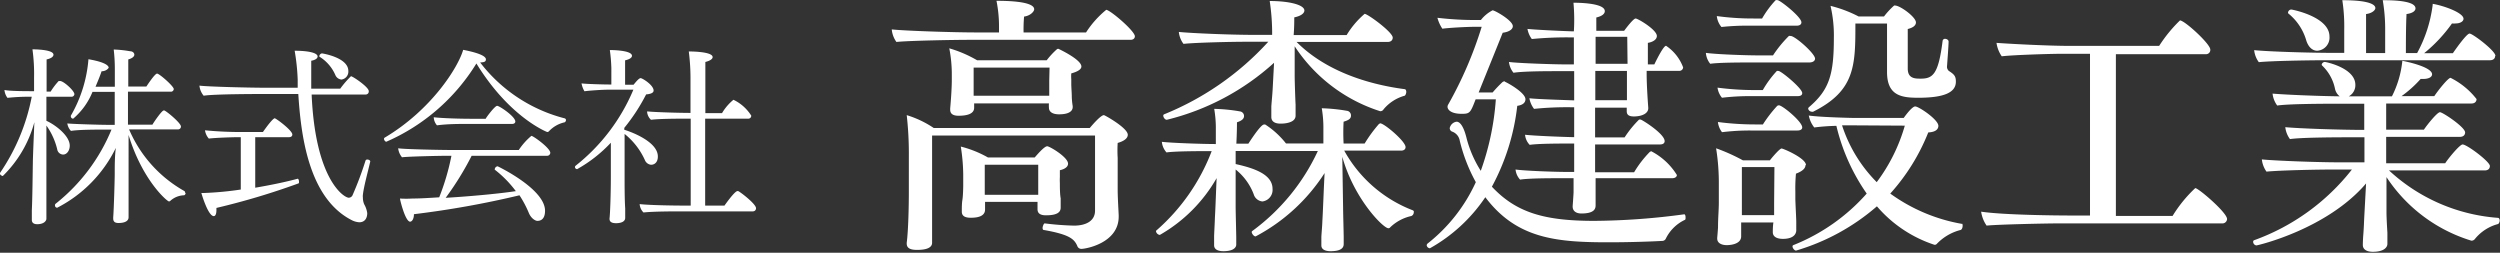
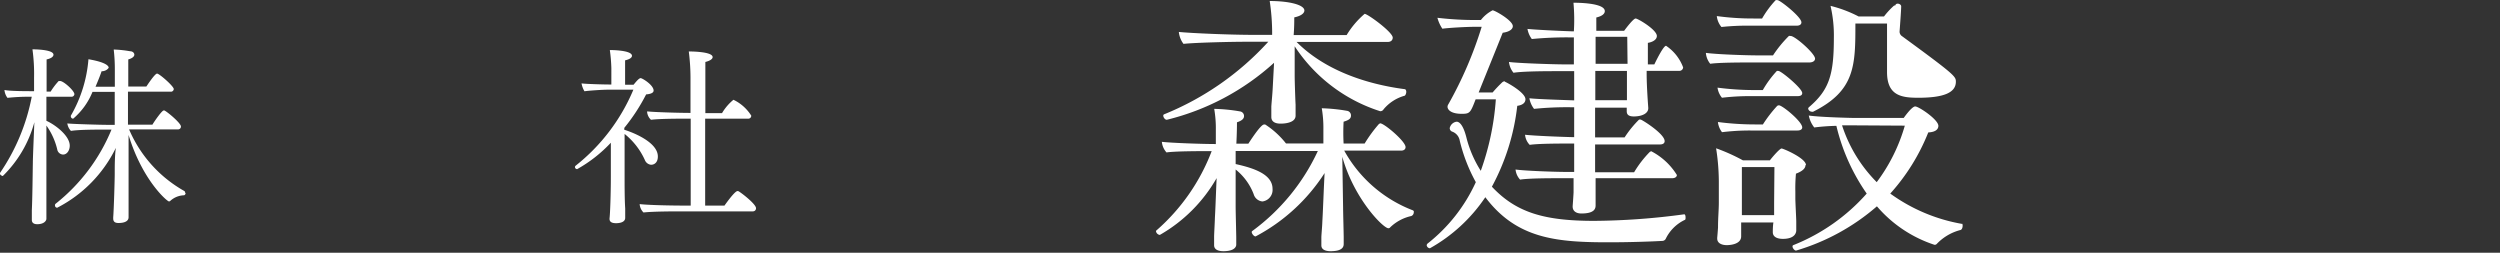
<svg xmlns="http://www.w3.org/2000/svg" viewBox="0 0 247.32 25">
  <rect x="0" y="0" width="247.32" height="25" fill="#333333" stroke="none" />
  <defs>
    <style>.cls-1{fill:#fff;}</style>
  </defs>
  <title>アセット 1</title>
  <g id="レイヤー_2" data-name="レイヤー 2">
    <g id="文字">
      <path class="cls-1" d="M7.7,10.3a.28.28,0,0,1-.31.25H4.93v2.38c.91.41,2.31,1.49,2.31,2.46,0,.45-.26.88-.66.88A.61.61,0,0,1,6,15.75,6.78,6.78,0,0,0,4.93,13.4v3.67c0,.72,0,3.51,0,4.76,0,.34,0,.65,0,.8s-.19.53-.91.53c-.28,0-.53-.1-.53-.42v-.07c0-.08,0-.46,0-.89.06-1.25.08-3.67.1-4.71,0-.44.09-2.55.15-4A11.71,11.71,0,0,1,.62,18.39c-.09,0-.28-.11-.28-.22a.15.15,0,0,1,0-.08,20,20,0,0,0,3.14-7.54H3.37a20.2,20.2,0,0,0-2.29.11,1.49,1.49,0,0,1-.3-.78C1.3,10,2.87,10,3.71,10V8.66a17.56,17.56,0,0,0-.16-2.8c.1,0,2.08,0,2.08.53,0,.19-.22.37-.68.47,0,.26,0,1.57,0,3.18h.4A6.76,6.76,0,0,1,6.14,9a.28.28,0,0,1,.12,0C6.54,8.92,7.7,9.94,7.7,10.3Zm11,9.77c0,.12-.08.23-.17.23a2.1,2.1,0,0,0-1.32.53.24.24,0,0,1-.15.08c-.19,0-2.65-2.12-4-6.58v3.29c0,1.21,0,2.93,0,3.51s0,1.06,0,1.35-.25.56-1,.56c-.3,0-.52-.09-.52-.45v-.1c.07-.9.15-3.8.15-4.31,0-.81,0-1.75.11-2.57A13.11,13.11,0,0,1,6,21.53a.22.22,0,0,1-.22-.23.18.18,0,0,1,.07-.17,18.16,18.16,0,0,0,5.52-7.33c-.3,0-.53,0-.64,0-.8,0-2.59,0-3.37.13A1.33,1.33,0,0,1,7,13.19c.42.06,3.35.14,3.84.14h.85l0-3.26H9.49a6.83,6.83,0,0,1-1.91,2.65.23.23,0,0,1-.23-.21.15.15,0,0,1,0-.09A13.15,13.15,0,0,0,9.09,6.84c2,.34,2,.78,2,.83s-.23.36-.7.36h0c-.17.51-.38,1-.6,1.53H11.7V7.88a16.77,16.77,0,0,0-.11-2,11.28,11.28,0,0,1,1.62.17c.27,0,.42.18.42.34s-.17.35-.6.47c0,.28,0,1.34,0,2.68h1.79c.1-.15.84-1.28,1.06-1.28s1.65,1.25,1.65,1.53a.28.28,0,0,1-.32.26H13v3.26h2.42c.19-.33.94-1.4,1.11-1.4l.08,0c.34.17,1.63,1.26,1.63,1.58a.28.28,0,0,1-.31.29l-4.82,0a12.7,12.7,0,0,0,5.47,6.1A.22.22,0,0,1,18.66,20.07Z" transform="translate(-0.34 -0.98)" />
-       <path class="cls-1" d="M36.24,20.25a1.27,1.27,0,0,0,0,.28,1.69,1.69,0,0,0,.13.66,2.42,2.42,0,0,1,.3.87c0,.53-.26.91-.79.91a1.9,1.9,0,0,1-.78-.23c-4.31-2.23-5-8.6-5.25-12.46H26.12c-.11,0-4.69,0-5.63.17a1.81,1.81,0,0,1-.42-1c.8.11,5.07.21,6.47.21h3.25l0-.8A21,21,0,0,0,29.49,6c1.36,0,2.27.21,2.27.57,0,.17-.19.34-.63.42,0,.41,0,.79,0,1.19s0,1,0,1.57H34a9.93,9.93,0,0,1,1.06-1.23c.17,0,1.76,1.07,1.76,1.47a.3.3,0,0,1-.3.34H31.17c.36,8.43,3.2,10.21,3.67,10.21a.42.42,0,0,0,.39-.28,33.62,33.62,0,0,0,1.27-3.39.18.18,0,0,1,.17-.11c.15,0,.3.09.3.19v0C36.73,18,36.33,19.43,36.24,20.25Zm-14.49,1.3v.21c0,.41-.11.6-.26.6-.53,0-1.13-1.93-1.23-2.29h.32a32.36,32.36,0,0,0,3.58-.34V14.55H24c-.65,0-2.41.06-3,.14a1.55,1.55,0,0,1-.38-.82,36.56,36.56,0,0,0,3.67.17h2.06c.7-1,1.06-1.36,1.17-1.36s1.74,1.19,1.74,1.61c0,.13-.09.26-.32.26H25.59v5c1.46-.25,2.95-.55,4.2-.89h0c.07,0,.13.15.13.28s0,.17-.07.19A71.83,71.83,0,0,1,21.75,21.55ZM34.8,8a.79.79,0,0,1-.68.85.73.73,0,0,1-.61-.46,4,4,0,0,0-1.58-1.81s0,0,0-.06a.32.32,0,0,1,.26-.26S34.8,6.65,34.8,8Z" transform="translate(-0.34 -0.98)" />
-       <path class="cls-1" d="M56.33,12.83a.26.26,0,0,1-.13.25,3,3,0,0,0-1.54.87.23.23,0,0,1-.19.09s-3.7-1.41-7-6.78A19.7,19.7,0,0,1,38.56,15c-.12,0-.23-.17-.23-.28a.14.14,0,0,1,.06-.12c4.67-2.77,7.29-7,7.77-8.69,1.76.34,2.25.68,2.25.94s-.21.29-.57.31a15.36,15.36,0,0,0,8.37,5.53A.18.18,0,0,1,56.33,12.83ZM54.78,16.1a.31.31,0,0,1-.34.29H47a29.29,29.29,0,0,1-2.57,4.16c2.48-.15,5.2-.4,6.94-.66a10.88,10.88,0,0,0-2.08-2.12.08.08,0,0,1,0-.08.32.32,0,0,1,.28-.26s4.69,2.23,4.69,4.4c0,1-.62,1-.77,1s-.57-.19-.82-.75a10.57,10.57,0,0,0-.94-1.78,92.74,92.74,0,0,1-10.44,1.87c0,.46-.19.74-.38.74-.47,0-1-2.14-1-2.29a10.23,10.23,0,0,0,1.23,0c.78,0,1.68-.06,2.65-.12A23.3,23.3,0,0,0,45,16.39h-.32c-.83,0-4,.07-4.57.15a1.7,1.7,0,0,1-.38-.89c.64.1,4.27.17,5.45.17h6.48a6.52,6.52,0,0,1,1.25-1.4C53.09,14.42,54.78,15.63,54.78,16.1ZM51.32,13c0,.13-.1.24-.32.24H46.44c-.62,0-1.87,0-2.87.14a1.28,1.28,0,0,1-.32-.8c.85.1,2.58.15,3.68.15h1.46c0-.07.9-1.28,1.13-1.28S51.32,12.51,51.32,13Z" transform="translate(-0.34 -0.98)" />
      <path class="cls-1" d="M65.42,16.46c0,.63-.38.82-.67.82a.74.74,0,0,1-.62-.48,7,7,0,0,0-2-2.57V18.6c0,.68,0,2.12.06,3,0,.19,0,.7,0,.93,0,.53-.79.53-.91.53-.41,0-.64-.13-.64-.42v-.05c.06-.46.13-2.44.13-4.14V15.1a13.76,13.76,0,0,1-3.33,2.61.21.21,0,0,1-.22-.21.19.19,0,0,1,.07-.13A18.88,18.88,0,0,0,63,9.85l-2.39,0c-.71,0-2.08.1-2.45.16a2.34,2.34,0,0,1-.29-.78c.4.06,2.2.11,2.74.11h.21V7.71a16.23,16.23,0,0,0-.15-1.78c.08,0,2.19,0,2.19.57,0,.17-.2.34-.68.45,0,.42,0,1.84,0,2.41l.84,0c.28-.34.54-.65.7-.65S65,9.39,65,9.94c0,.21-.25.34-.74.38a18.52,18.52,0,0,1-2.16,3.31v.19C62.2,13.84,65.42,14.84,65.42,16.46Zm9.71,5.11a.3.3,0,0,1-.32.32H68c-1,0-3,0-4,.11a1.29,1.29,0,0,1-.38-.83c.81.1,3,.15,4.63.15h.42v-8.6h-.49c-.76,0-2.52,0-3.44.11a1.21,1.21,0,0,1-.38-.75V12c.77.08,3.12.15,4.29.15h0V8.71a20.78,20.78,0,0,0-.17-2.64c.15,0,2.36,0,2.36.56,0,.17-.23.36-.72.48,0,.34,0,2.51,0,5.06h1.65a4.93,4.93,0,0,1,1.13-1.32,4.25,4.25,0,0,1,1.76,1.57.29.29,0,0,1-.32.3H70.1v8.6l1.91,0s1-1.44,1.29-1.44a.29.29,0,0,1,.17.06C73.94,20.25,75.13,21.21,75.13,21.57Z" transform="translate(-0.34 -0.98)" />
-       <path class="cls-1" d="M112.61,4.57c0,.19-.14.35-.43.35H96.31c-1.57,0-6.08.08-7.29.21a2.5,2.5,0,0,1-.46-1.24c1.29.14,6.07.3,8.42.3h2.19V3.7a12.84,12.84,0,0,0-.25-2.64c3.57,0,3.73.62,3.73.84s-.38.64-1,.72a14.86,14.86,0,0,0-.05,1.57h6.18a9.54,9.54,0,0,1,2-2.24C110.21,2,112.61,4.05,112.61,4.57Zm-.7,9.74c0,.33-.33.62-1,.81a12.33,12.33,0,0,0,0,1.49c0,.91,0,2.08,0,3.15,0,.76.08,2,.1,2.52v.13c0,2.62-3.26,3.19-3.67,3.19a.42.42,0,0,1-.43-.3c-.3-.65-.7-1.11-3.32-1.57-.08,0-.11-.11-.11-.21s.11-.46.22-.44a27.89,27.89,0,0,0,2.89.22c1.21,0,2.08-.48,2.08-1.48V14.39H92.55v6.05c0,1,0,2.54,0,3.13s0,1,0,1.4V25c0,.7-1.16.7-1.51.7-.67,0-1-.19-1-.62V25c.16-1.22.21-3.65.21-5V16.44a33.8,33.8,0,0,0-.21-4.07,10,10,0,0,1,2.67,1.27h15.44c1.05-1.24,1.32-1.27,1.4-1.27S111.91,13.64,111.91,14.31Zm-4.59-6.75c0,.25-.3.49-1,.68a3.44,3.44,0,0,0,0,.57v.48c0,.38.05.84.05,1.27a7,7,0,0,0,.09.92v.08c0,.13,0,.73-1.35.73-.65,0-1-.25-1-.65v0a2.22,2.22,0,0,1,0-.43H96.71v.43c0,.62-.73.79-1.54.79-.59,0-.83-.22-.83-.6v-.13c.13-1.43.16-2.38.16-2.81V8.32a13.22,13.22,0,0,0-.25-2.56A12.15,12.15,0,0,1,97,6.94h6.89a7.61,7.61,0,0,1,1-1.08.2.2,0,0,1,.16-.05S107.32,6.86,107.32,7.56ZM106,17.17c0,.27-.24.52-.81.65,0,.22,0,.46,0,.7a4.85,4.85,0,0,0,0,.54c0,.3,0,1.14.08,1.54,0,.22,0,.51,0,.87v.05c0,.43-.3.76-1.46.76-.59,0-.83-.22-.83-.6v-.05c0-.16,0-.41,0-.68H97.79c0,.27,0,.62,0,.76,0,.78-1,.81-1.43.81-.62,0-.87-.22-.87-.6v-.1c0-.25,0-.73.06-1.08s.08-1.16.08-1.46v-1a18.73,18.73,0,0,0-.24-2.8,10.75,10.75,0,0,1,2.69,1.08h4.62c.49-.57,1-1.11,1.24-1.11S106,16.53,106,17.17Zm-1.83-9.5H96.66V8.94c0,.41,0,1,0,1.51h7.48c0-.46,0-1.16,0-1.48Zm-1.11,9.61H97.76V19.5c0,.16,0,.45,0,.75h5.29v-3Z" transform="translate(-0.34 -0.98)" />
      <path class="cls-1" d="M140.2,22a.39.39,0,0,1-.24.35,4.36,4.36,0,0,0-2.08,1.11.22.22,0,0,1-.19.1c-.51,0-3.4-2.91-4.56-7.07l.08,5.05c0,.4.06,2.59.06,2.89s0,.43,0,.65,0,.75-1.29.75c-.57,0-.92-.19-.92-.57v0s0-.3,0-.79c0-.26.08-1,.1-1.64.06-.95.14-3.29.22-4.73a18.2,18.2,0,0,1-6.83,6.27c-.16,0-.38-.27-.38-.44a.12.12,0,0,1,.06-.1,20.46,20.46,0,0,0,6.48-7.91h-8.13v1.29c2,.44,3.65,1.08,3.65,2.46a1.15,1.15,0,0,1-1,1.24,1,1,0,0,1-.87-.73,5.72,5.72,0,0,0-1.78-2.43v3.73c0,.4.06,2.73.06,3v.7c0,.06,0,.65-1.27.65-.6,0-.92-.21-.92-.59v0s0-.35,0-.84c0-.27.06-1.24.08-1.91.06-1,.11-2.68.17-3.89a15.08,15.08,0,0,1-5.62,5.62.44.44,0,0,1-.38-.36.12.12,0,0,1,.06-.1,19.68,19.68,0,0,0,5.45-7.83H120c-.92,0-3.4,0-4.26.13a1.82,1.82,0,0,1-.46-1.05c.89.11,4,.22,5.34.22V13.83a11.35,11.35,0,0,0-.16-2.08A16.56,16.56,0,0,1,123,12a.46.46,0,0,1,.41.46c0,.27-.22.46-.7.62,0,.14,0,1-.06,2.11h1.19c.11-.17,1.21-1.89,1.54-1.89a.37.37,0,0,1,.13,0,8.47,8.47,0,0,1,2.05,1.87h3.7V13.77a11.48,11.48,0,0,0-.16-2.08,17.2,17.2,0,0,1,2.48.25.46.46,0,0,1,.41.46c0,.29-.16.45-.73.62a20.11,20.11,0,0,0,0,2.16h2.08a13.71,13.71,0,0,1,1.43-1.95c.06,0,.08-.05.11-.05.4,0,2.51,1.78,2.51,2.35,0,.21-.16.35-.43.35h-5.64a13.12,13.12,0,0,0,6.8,5.91A.17.17,0,0,1,140.2,22Zm-3-10.18a.37.37,0,0,1-.33.16,15.89,15.89,0,0,1-8.45-6.42V8.48c0,.52.06,2.32.09,2.86,0,.25,0,.76,0,1.08,0,.79-1.32.79-1.49.79-.64,0-.91-.27-.91-.65V12.5l0-1c.06-.8.11-1.24.14-1.86l.13-2.45a24.41,24.41,0,0,1-10.61,5.64c-.19,0-.35-.25-.35-.41a.14.14,0,0,1,.08-.13,28.27,28.27,0,0,0,10.31-7.18h-2.07c-1.57,0-5.11.08-6.32.21a2.33,2.33,0,0,1-.46-1.18c1.3.13,5.13.29,7.45.29h1.78V4.08a21.5,21.5,0,0,0-.24-3c1.94,0,3.43.38,3.43.94,0,.27-.33.54-1,.68,0,.32,0,1-.06,1.75h5.24a8.65,8.65,0,0,1,1.78-2.1c.3,0,2.78,1.81,2.78,2.35,0,.21-.13.43-.51.43h-9c2.7,2.72,6.72,4.15,10.69,4.67.1,0,.16.13.16.27s-.08.35-.16.38A4.14,4.14,0,0,0,137.21,11.8Z" transform="translate(-0.34 -0.98)" />
      <path class="cls-1" d="M165.12,24.62a.39.39,0,0,1-.29.19c-1,.06-3.16.14-5.4.14-5.18,0-9.07-.38-12.15-4.46a16,16,0,0,1-5.48,5.05.34.34,0,0,1-.32-.3.27.27,0,0,1,.08-.16A16.31,16.31,0,0,0,146.34,19a16.41,16.41,0,0,1-1.59-4.1A1.15,1.15,0,0,0,144,14a.36.36,0,0,1-.24-.36.81.81,0,0,1,.67-.62c.11,0,.6,0,1,1.65a11.33,11.33,0,0,0,1.4,3.21,26.25,26.25,0,0,0,1.49-7.07h-2c-.51,1.32-.56,1.43-1.37,1.43-1.11,0-1.41-.43-1.41-.7a.46.46,0,0,1,.08-.24,38.75,38.75,0,0,0,3.3-7.67h-.54c-1.05,0-2.81.11-3.35.19a3.62,3.62,0,0,1-.49-1.08,31.89,31.89,0,0,0,4,.22h.3A3.52,3.52,0,0,1,148,2c.21,0,2,1,2,1.57,0,.32-.38.57-1,.65-.73,1.83-1.7,4.21-2.38,5.91H148a12.59,12.59,0,0,1,1-1.05c.06,0,.09-.06.14-.06a.2.2,0,0,1,.11.06c.4.18,2,1.1,2,1.72,0,.3-.22.57-.81.65a22,22,0,0,1-2.51,8c2.43,2.59,5.23,3.38,10.15,3.38a69.13,69.13,0,0,0,8.88-.65c.08,0,.13.14.13.3s0,.24-.11.27A4,4,0,0,0,165.12,24.62Zm1.73-17a.37.37,0,0,1-.4.37h-3.21v.3c0,1.3.16,3.35.16,3.35v.05c0,.51-.62.81-1.43.81-.52,0-.7-.19-.7-.51V12l0-.37h-3.13v2.94h2.92a10.51,10.51,0,0,1,1.43-1.76.49.49,0,0,1,.16,0c.11,0,2.37,1.4,2.37,2.13,0,.22-.18.33-.46.33h-6.42v2.75H162A10.58,10.58,0,0,1,163.56,16c.05,0,.08-.06.13-.06a6.49,6.49,0,0,1,2.54,2.35c0,.19-.19.32-.46.32h-7.58c0,.49,0,1,0,1.38,0,.24,0,1,0,1.3s-.08.81-1.4.81c-.6,0-.87-.3-.87-.68v-.05s.06-.76.09-1.35c0-.38,0-.87,0-1.41h-1.29c-.95,0-3.16,0-4,.14a1.72,1.72,0,0,1-.45-1c.91.13,3.86.24,5.15.24h.65V15.18h-.4c-1,0-3.14,0-4,.13a1.65,1.65,0,0,1-.46-1c.84.1,3.46.21,4.86.24V11.59h-.3a32,32,0,0,0-3.67.16,2.38,2.38,0,0,1-.46-1.05c.81.1,3.7.18,4.43.21l0-2.89h-1.73c-.73,0-3.35,0-4.27.16a2,2,0,0,1-.45-1.07c.94.13,4.58.24,5.42.24h1V4.68h-.22a36.55,36.55,0,0,0-3.94.16,2.34,2.34,0,0,1-.43-1c.89.1,4.18.24,4.48.24h.11A19.17,19.17,0,0,0,156,1.25c.32,0,3.1,0,3.1.83,0,.25-.24.49-.84.63,0,.29,0,.75,0,1.32h2.75c.22-.3.92-1.22,1.14-1.22s2.1,1.11,2.1,1.73c0,.33-.35.59-.89.68,0,.51,0,1.43,0,2.13H164c.3-.62.92-1.84,1.16-1.84A4.42,4.42,0,0,1,166.85,7.65Zm-5.53-3h-3.13c0,.78,0,1.7,0,2.67h3.16ZM158.16,8v2.89h3.13c0-.57,0-1.43,0-2V8Z" transform="translate(-0.34 -0.98)" />
-       <path class="cls-1" d="M179.9,6.78c0,.24-.25.38-.57.38h-5.72c-1,0-3.21,0-4.08.13a1.92,1.92,0,0,1-.43-1.08c.92.14,3.91.25,5.21.25h1.43a11.83,11.83,0,0,1,1.57-1.92.3.3,0,0,1,.16,0C177.87,4.49,179.9,6.27,179.9,6.78Zm-1.35-3.59c0,.22-.19.33-.46.33H173.5a24.28,24.28,0,0,0-2.86.13,2,2,0,0,1-.46-1.08,26.15,26.15,0,0,0,3.62.24h.86A9.79,9.79,0,0,1,176,1,.33.33,0,0,1,176.2,1C176.44,1,178.55,2.65,178.55,3.19Zm.08,7c0,.22-.19.3-.46.3h-4.7a23.07,23.07,0,0,0-2.78.16l0,0a2,2,0,0,1-.44-1,28.31,28.31,0,0,0,3.65.24h.83A10.26,10.26,0,0,1,176.12,8a.49.49,0,0,1,.16,0C176.55,8,178.63,9.72,178.63,10.18Zm.32,7.13c0,.3-.27.59-.94.84a15.48,15.48,0,0,0-.06,1.78v.7c0,.32.09,2,.09,2.24s0,.81,0,.89,0,.84-1.32.84c-.68,0-1-.27-1-.65v-.06c0-.08,0-.56.06-.91h-3.19v.64c0,.14,0,.63,0,.73,0,.73-.94.87-1.43.87s-.94-.19-.94-.65v-.08s.05-.54.08-1c0-1,.08-1.75.08-2.48l0-2.16a21.61,21.61,0,0,0-.27-3.21,18.35,18.35,0,0,1,2.65,1.19h2.67c.41-.52,1-1.17,1.16-1.17S179,16.63,179,17.31Zm-.32-3.73c0,.19-.19.3-.46.3H173.5a22.34,22.34,0,0,0-2.75.16l-.06,0a2,2,0,0,1-.4-1,28.27,28.27,0,0,0,3.64.24h.81a13,13,0,0,1,1.41-1.83.31.31,0,0,1,.16-.06C176.6,11.34,178.63,13,178.63,13.58Zm-2.75,3.92h-3.22v4.75h3.19c0-.38,0-.89,0-1.19Zm18.62,5.8c0,.19-.08.41-.24.43a4.93,4.93,0,0,0-2.3,1.35.29.29,0,0,1-.24.11,12.68,12.68,0,0,1-5.7-3.81,21.43,21.43,0,0,1-8,4.38c-.16,0-.35-.25-.35-.41a.13.13,0,0,1,.08-.13,19.12,19.12,0,0,0,7.26-5.1,19.58,19.58,0,0,1-3-6.7,20.4,20.4,0,0,0-2.19.16,2.75,2.75,0,0,1-.54-1.18c1.27.18,4.53.24,4.53.24h4.86s.79-1.14,1.14-1.14,2.29,1.3,2.29,1.92c0,.33-.27.62-1,.65a20.12,20.12,0,0,1-3.76,6.05,17.07,17.07,0,0,0,7.1,3C194.47,23.08,194.5,23.19,194.5,23.3Zm-.67-14.25c0,1.11-1.25,1.59-3.73,1.59-1.65,0-3.08-.21-3.08-2.54l0-4.8h-3.13c0,4.1,0,6.64-4.18,8.72a.3.3,0,0,1-.14,0,.38.38,0,0,1-.35-.29.23.23,0,0,1,.08-.16c2-1.7,2.46-3.22,2.46-6.83a12.86,12.86,0,0,0-.33-3.19,12.5,12.5,0,0,1,2.78,1.05h2.51a7.57,7.57,0,0,1,1-1.08.22.22,0,0,1,.11,0c.48,0,2.05,1.13,2.05,1.67,0,.27-.24.51-.81.65,0,1.08,0,2.46,0,3.91,0,1,.72,1,1.29,1,1.21,0,1.75-.46,2.16-3.75a.24.24,0,0,1,.24-.19c.16,0,.35.11.35.27v0c0,.38-.13,2.08-.16,2.51a.56.56,0,0,0,.19.4C193.69,8.35,193.83,8.54,193.83,9.05Zm-10.1,4.32-1.16,0A14.18,14.18,0,0,0,186,19a17.13,17.13,0,0,0,2.78-5.59Z" transform="translate(-0.34 -0.98)" />
-       <path class="cls-1" d="M220.66,22.65a.46.46,0,0,1-.51.43H204c-1.3,0-6.19.11-7.13.22a3.25,3.25,0,0,1-.54-1.38c2.19.33,7.53.38,8.69.38h2.08v-16h-2.73c-1.08,0-4.83.11-6,.25a3.07,3.07,0,0,1-.52-1.33c1,.08,5,.3,7.29.3h8.8A14.1,14.1,0,0,1,216,3c.46,0,3,2.32,3,2.88a.42.42,0,0,1-.46.46h-8.88v16h5.61a13.26,13.26,0,0,1,2.24-2.75C217.78,19.55,220.66,22,220.66,22.65Z" transform="translate(-0.34 -0.98)" />
-       <path class="cls-1" d="M245.18,24.62a.42.42,0,0,1-.35.17,15.45,15.45,0,0,1-8.4-6.29V22c0,.49.06,1.51.09,2,0,.25,0,.79,0,1.11s-.32.78-1.43.78c-.7,0-1-.29-1-.67v-.06s0-.37.05-1c.06-.81.06-1.08.09-1.68l.18-3.35c-3.88,4.54-10.74,6.13-10.85,6.13a.37.37,0,0,1-.32-.38.16.16,0,0,1,.08-.13,21.57,21.57,0,0,0,9.69-7h-1.83c-1.57,0-5.4.08-6.62.21a2.53,2.53,0,0,1-.46-1.21c1.3.13,5.43.29,7.75.29h2.4V14.56h-.75c-1.57,0-5.4,0-6.62.18a2.42,2.42,0,0,1-.46-1.18c1.3.13,5.4.27,7.75.27h.06V11.24h-2c-1.56,0-5.39,0-6.61.18a2.42,2.42,0,0,1-.46-1.18c1.11.1,4.29.24,6.64.27a1.29,1.29,0,0,1-.46-.73,4.36,4.36,0,0,0-1.26-2.3.18.18,0,0,1-.06-.1.32.32,0,0,1,.33-.27c.08,0,3,.59,3,2.26a1.25,1.25,0,0,1-.65,1.14h4.27A10,10,0,0,0,238,7c.54.09,2.94.63,2.94,1.33,0,.27-.32.46-.89.46h-.24a11.42,11.42,0,0,1-1.89,1.7h3.24c.4-.6,1.37-1.81,1.61-1.81a7.51,7.51,0,0,1,2.57,2.1c0,.22-.14.44-.51.44h-8.43v2.59h3.73c.3-.46,1.32-1.73,1.59-1.73s2.49,1.48,2.49,2c0,.22-.14.44-.52.44h-7.29v2.61h5.84c.35-.54,1.45-1.86,1.72-1.86.43,0,2.7,1.7,2.7,2.13,0,.22-.13.44-.51.44h-9.47a17.76,17.76,0,0,0,10.76,4.69c.14,0,.19.14.19.27s-.08.33-.19.35A4.38,4.38,0,0,0,245.18,24.62Zm2-18.11c0,.22-.14.43-.52.43H230.42c-1.57,0-5.4.06-6.62.19a2.42,2.42,0,0,1-.46-1.19c1.3.14,5.43.27,7.75.27h1.16V3.89A16.88,16.88,0,0,0,232.06,1c3.11,0,3.27.59,3.27.78s-.3.51-.92.59c0,1.11,0,3.19,0,3.86h1.89V3.89A16.88,16.88,0,0,0,236.06,1c.73,0,3.24,0,3.24.81,0,.24-.27.48-.89.56,0,.3-.06.68-.06,3.86h1.11A13.36,13.36,0,0,0,241,1.46v-.1c1,.16,3.05.86,3.05,1.48,0,.24-.3.46-.79.46a1.55,1.55,0,0,1-.35,0,14.75,14.75,0,0,1-2.75,2.94H243c.22-.32,1.35-1.94,1.65-1.94S247.21,6,247.21,6.51ZM230.79,4.59A1.3,1.3,0,0,1,229.58,6c-.51,0-.89-.41-1.08-1a5.34,5.34,0,0,0-1.76-2.67.11.11,0,0,1-.05-.11.34.34,0,0,1,.32-.3C227.07,1.92,230.79,2.62,230.79,4.59Z" transform="translate(-0.34 -0.98)" />
+       <path class="cls-1" d="M179.9,6.78c0,.24-.25.38-.57.38h-5.72c-1,0-3.21,0-4.08.13a1.92,1.92,0,0,1-.43-1.08c.92.14,3.91.25,5.21.25h1.43a11.83,11.83,0,0,1,1.57-1.92.3.3,0,0,1,.16,0C177.87,4.49,179.9,6.27,179.9,6.78Zm-1.35-3.59c0,.22-.19.33-.46.33H173.5a24.28,24.28,0,0,0-2.86.13,2,2,0,0,1-.46-1.08,26.15,26.15,0,0,0,3.62.24h.86A9.79,9.79,0,0,1,176,1,.33.33,0,0,1,176.2,1C176.44,1,178.55,2.65,178.55,3.19Zm.08,7c0,.22-.19.3-.46.3h-4.7a23.07,23.07,0,0,0-2.78.16l0,0a2,2,0,0,1-.44-1,28.31,28.31,0,0,0,3.65.24h.83A10.26,10.26,0,0,1,176.12,8a.49.49,0,0,1,.16,0C176.55,8,178.63,9.72,178.63,10.18Zm.32,7.13c0,.3-.27.59-.94.84a15.48,15.48,0,0,0-.06,1.78v.7c0,.32.09,2,.09,2.24s0,.81,0,.89,0,.84-1.32.84c-.68,0-1-.27-1-.65v-.06c0-.08,0-.56.06-.91h-3.19v.64c0,.14,0,.63,0,.73,0,.73-.94.87-1.43.87s-.94-.19-.94-.65v-.08s.05-.54.08-1c0-1,.08-1.75.08-2.48l0-2.16a21.61,21.61,0,0,0-.27-3.21,18.35,18.35,0,0,1,2.65,1.19h2.67c.41-.52,1-1.17,1.16-1.17S179,16.63,179,17.31Zm-.32-3.73c0,.19-.19.3-.46.3H173.5a22.34,22.34,0,0,0-2.75.16l-.06,0a2,2,0,0,1-.4-1,28.27,28.27,0,0,0,3.64.24h.81a13,13,0,0,1,1.41-1.83.31.31,0,0,1,.16-.06C176.6,11.34,178.63,13,178.63,13.58Zm-2.75,3.92h-3.22v4.75h3.19c0-.38,0-.89,0-1.19Zm18.62,5.8c0,.19-.08.41-.24.43a4.93,4.93,0,0,0-2.3,1.35.29.29,0,0,1-.24.11,12.68,12.68,0,0,1-5.7-3.81,21.43,21.43,0,0,1-8,4.38c-.16,0-.35-.25-.35-.41a.13.13,0,0,1,.08-.13,19.12,19.12,0,0,0,7.26-5.1,19.58,19.58,0,0,1-3-6.7,20.4,20.4,0,0,0-2.19.16,2.75,2.75,0,0,1-.54-1.18c1.27.18,4.53.24,4.53.24h4.86s.79-1.14,1.14-1.14,2.29,1.3,2.29,1.92c0,.33-.27.62-1,.65a20.12,20.12,0,0,1-3.76,6.05,17.07,17.07,0,0,0,7.1,3C194.47,23.08,194.5,23.19,194.5,23.3Zm-.67-14.25c0,1.11-1.25,1.59-3.73,1.59-1.65,0-3.08-.21-3.08-2.54l0-4.8h-3.13c0,4.1,0,6.64-4.18,8.72a.3.3,0,0,1-.14,0,.38.38,0,0,1-.35-.29.23.23,0,0,1,.08-.16c2-1.7,2.46-3.22,2.46-6.83a12.86,12.86,0,0,0-.33-3.19,12.5,12.5,0,0,1,2.78,1.05h2.51a7.57,7.57,0,0,1,1-1.08.22.22,0,0,1,.11,0a.24.24,0,0,1,.24-.19c.16,0,.35.11.35.27v0c0,.38-.13,2.08-.16,2.51a.56.56,0,0,0,.19.4C193.69,8.35,193.83,8.54,193.83,9.05Zm-10.1,4.32-1.16,0A14.18,14.18,0,0,0,186,19a17.13,17.13,0,0,0,2.78-5.59Z" transform="translate(-0.34 -0.98)" />
    </g>
  </g>
</svg>